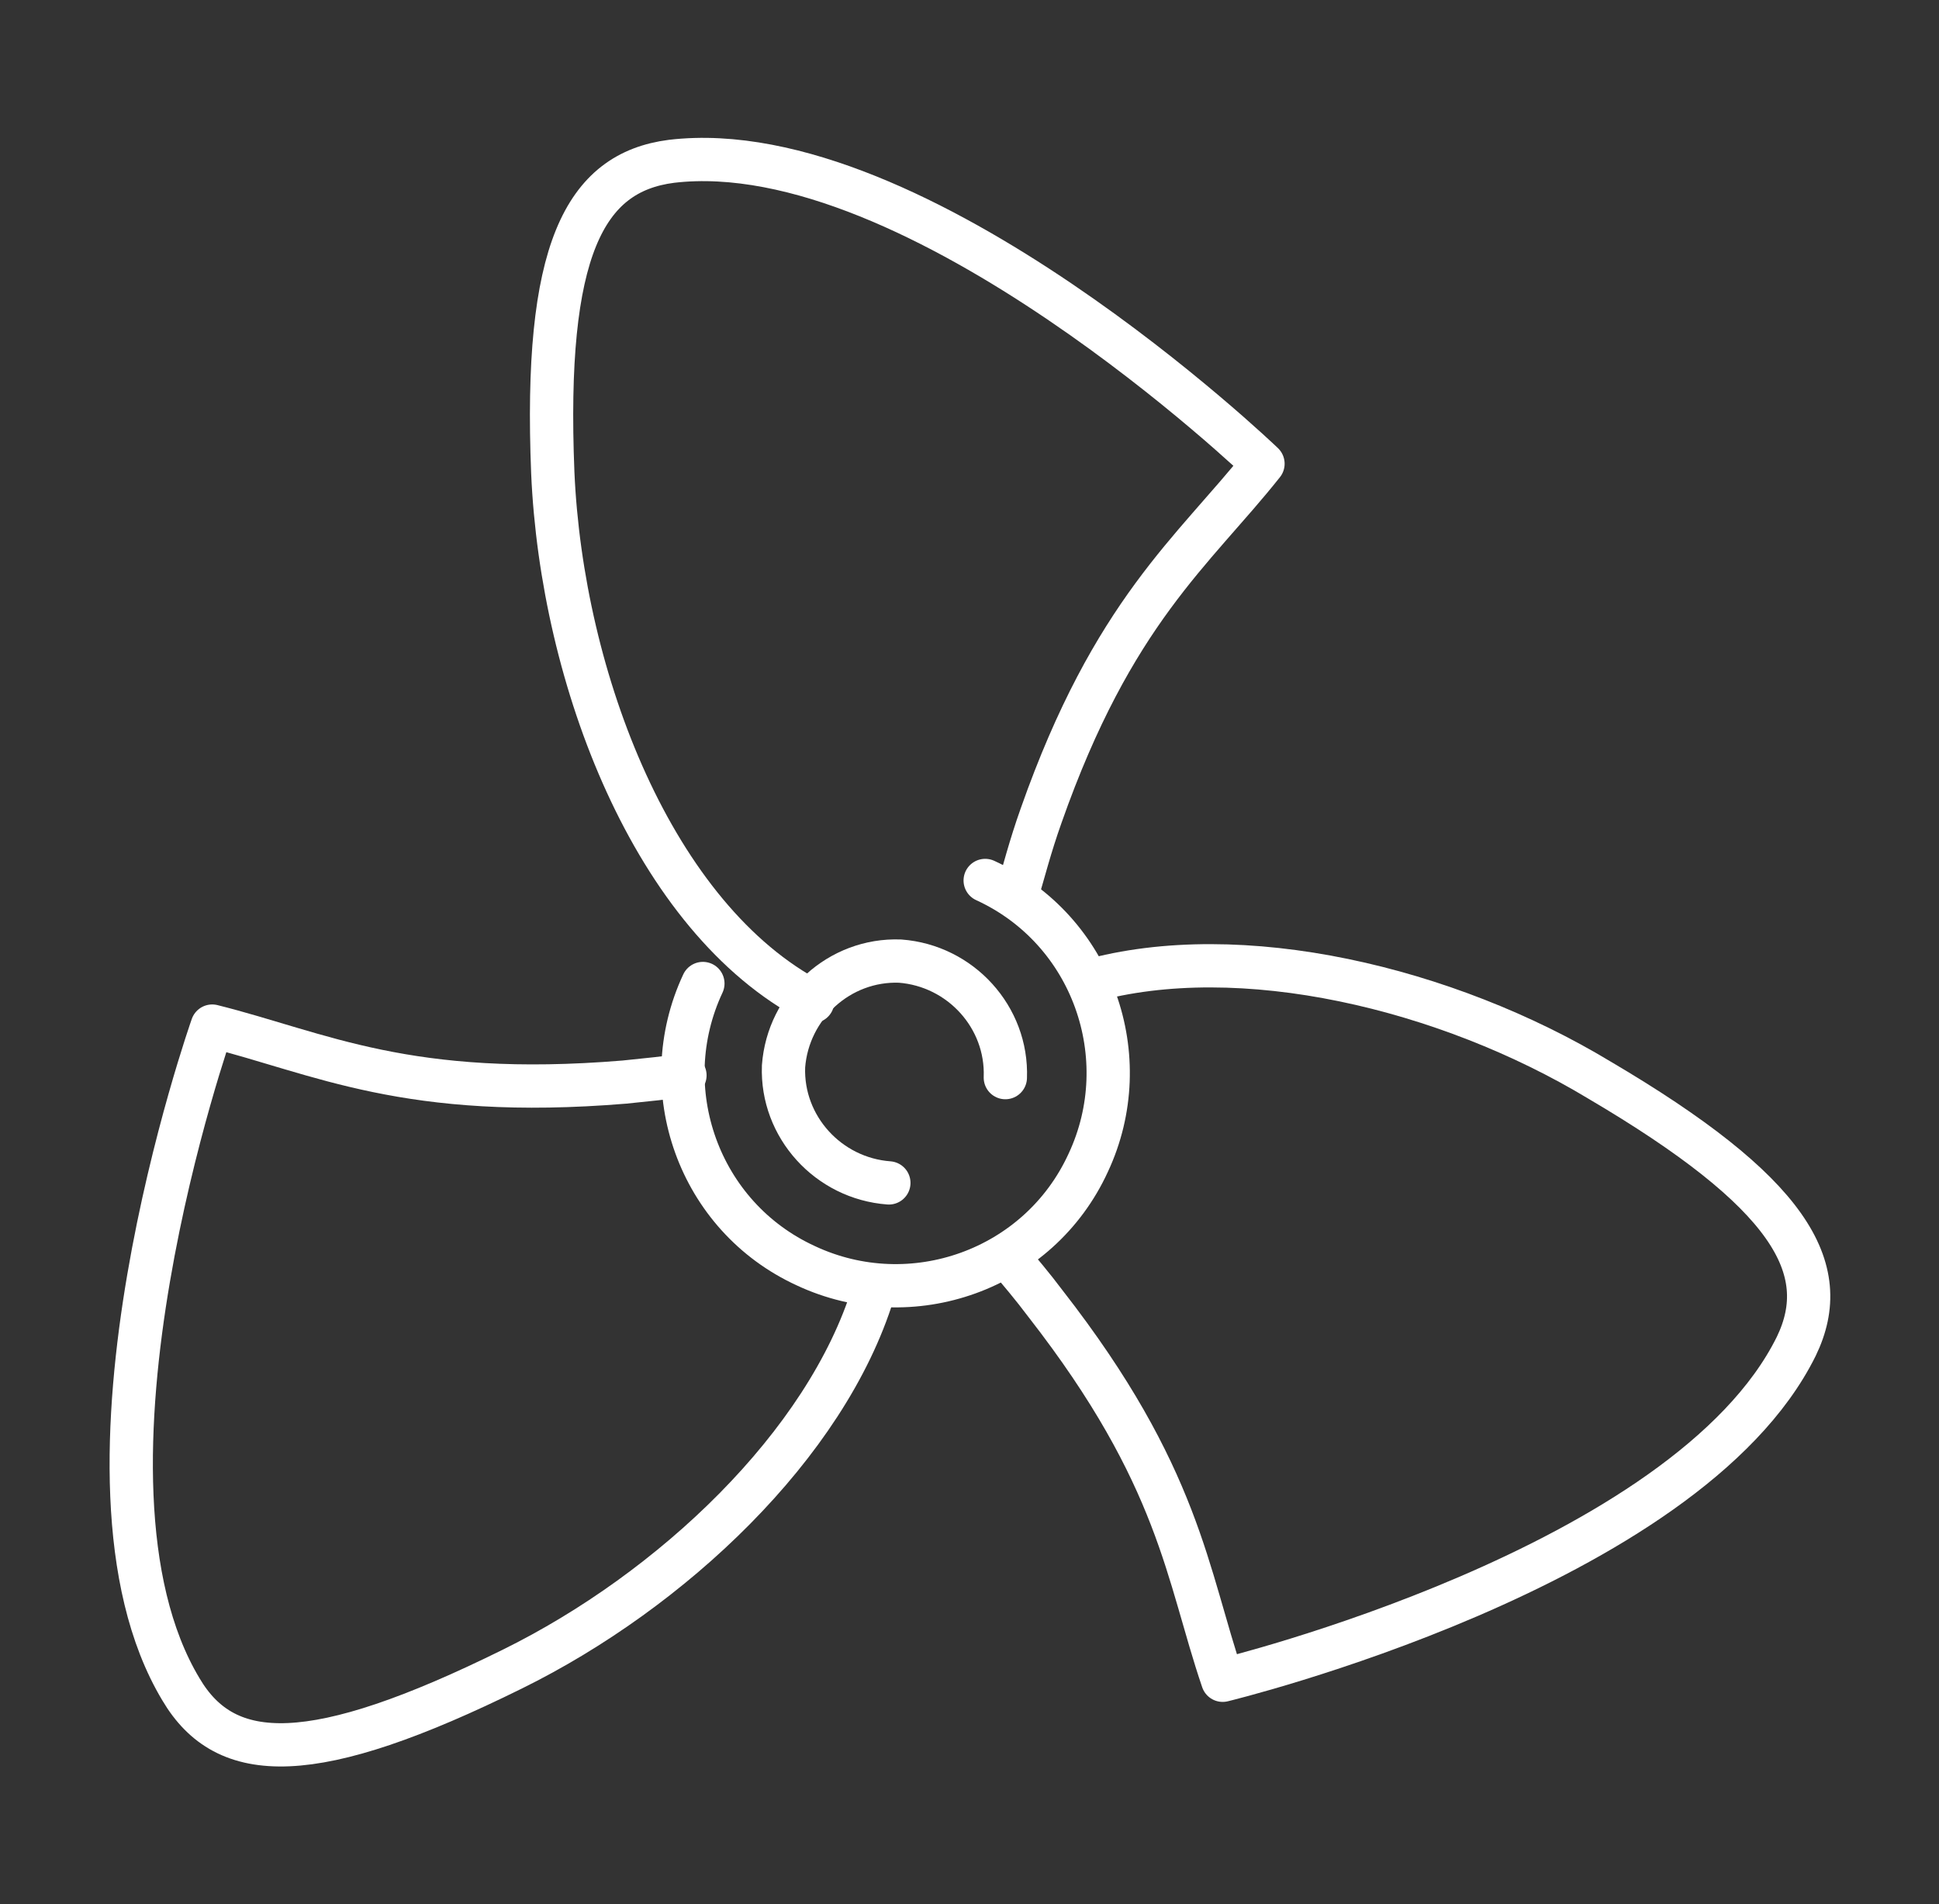
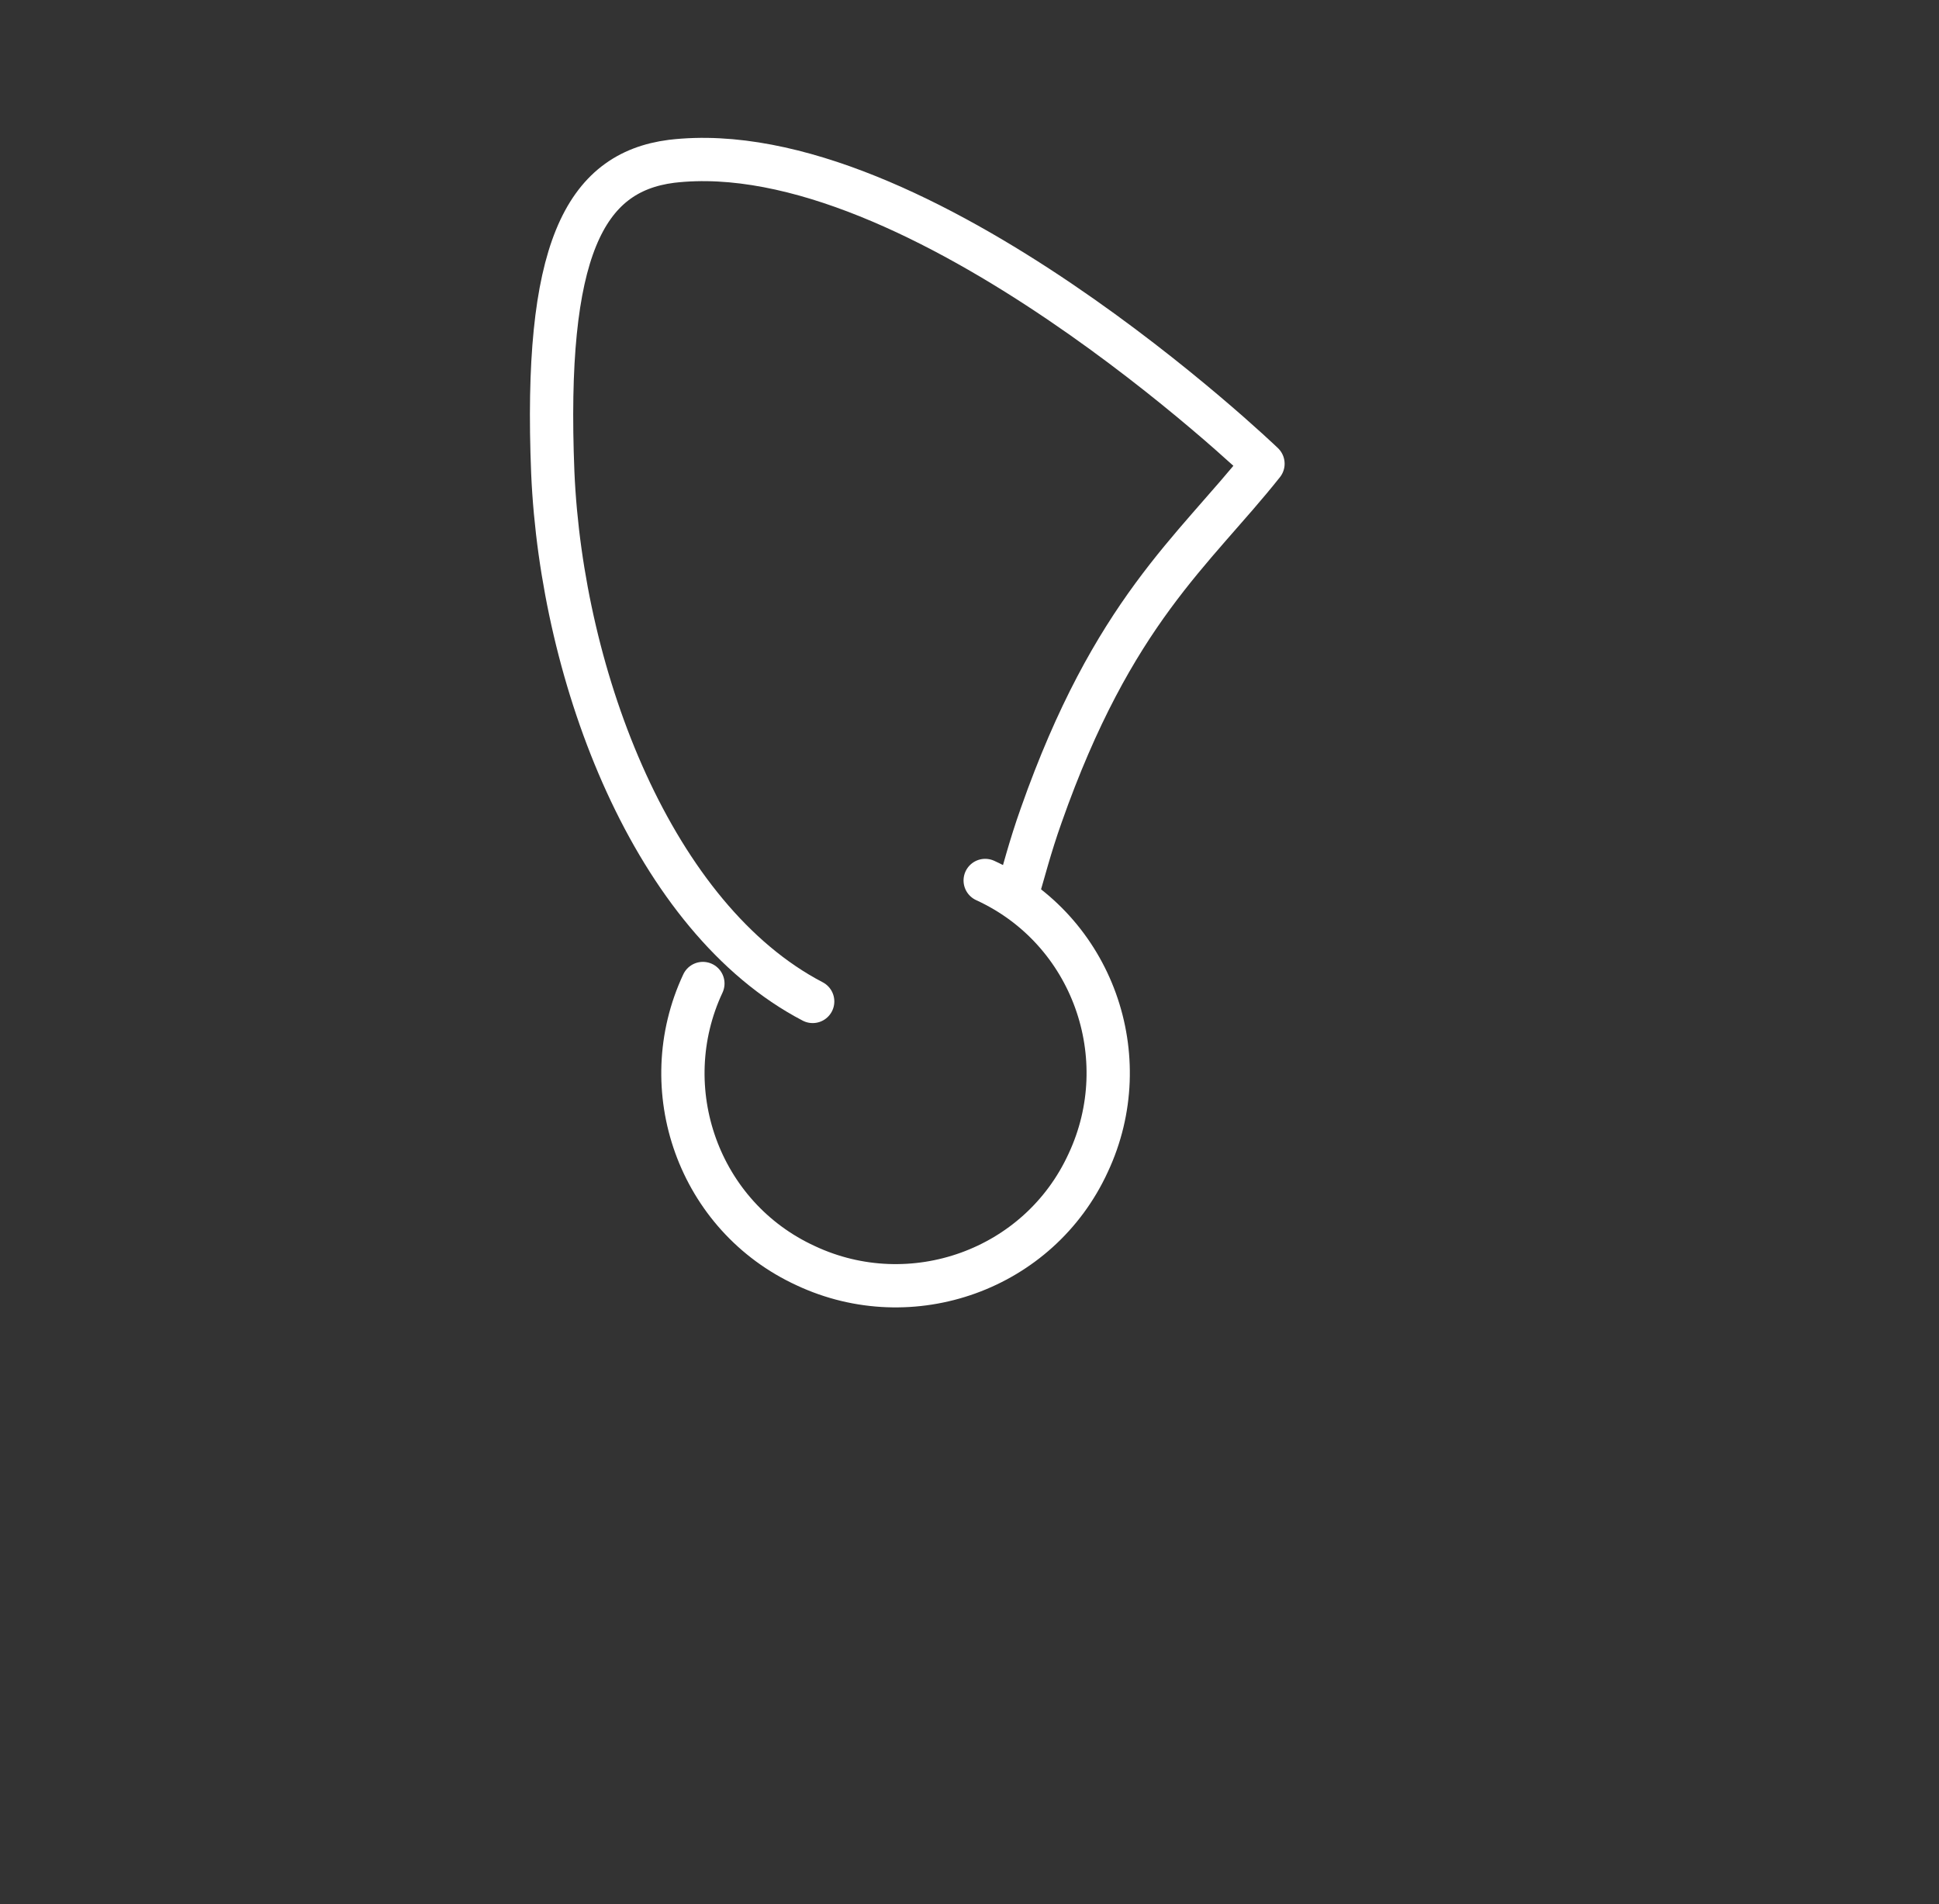
<svg xmlns="http://www.w3.org/2000/svg" width="56" height="55" viewBox="0 0 56 55" fill="none">
  <rect x="0" y="0" width="56" height="55" fill="#333333" stroke="none" />
  <path d="M28.453 25.43C31.559 26.853 32.853 30.541 31.429 33.583C30.006 36.688 26.318 37.983 23.276 36.559C20.171 35.136 18.876 31.447 20.3 28.406" stroke="white" stroke-width="1.25" stroke-miterlimit="10" stroke-linecap="round" stroke-linejoin="round" />
-   <path d="M25.671 34.165C23.924 34.035 22.565 32.547 22.629 30.8C22.759 29.053 24.247 27.694 25.994 27.759C27.741 27.889 29.1 29.377 29.035 31.124" stroke="white" stroke-width="1.25" stroke-miterlimit="10" stroke-linecap="round" stroke-linejoin="round" />
  <path d="M23.471 28.924C18.876 26.529 16.224 19.606 15.965 13.653C15.706 7.247 16.87 4.982 19.394 4.659C26.512 3.818 36.476 13.394 36.476 13.394C34.471 15.918 32.141 17.665 30.07 23.553C29.747 24.459 29.553 25.235 29.359 25.882" stroke="white" stroke-width="1.25" stroke-miterlimit="10" stroke-linecap="round" stroke-linejoin="round" />
-   <path d="M31.429 28.341C35.829 27.112 41.782 28.535 46.182 31.189C51.682 34.424 52.976 36.624 51.876 38.889C48.706 45.294 35.312 48.53 35.312 48.53C34.276 45.489 34.082 42.641 30.2 37.659C29.812 37.141 29.424 36.688 29.1 36.3" stroke="white" stroke-width="1.25" stroke-miterlimit="10" stroke-linecap="round" stroke-linejoin="round" />
-   <path d="M25.218 37.336C23.859 41.736 19.394 45.942 14.8 48.206C9.041 51.053 6.518 50.989 5.224 48.789C1.535 42.642 6.129 29.636 6.129 29.636C9.235 30.412 11.759 31.771 18.035 31.253C18.682 31.189 19.265 31.124 19.782 31.059" stroke="white" stroke-width="1.25" stroke-miterlimit="10" stroke-linecap="round" stroke-linejoin="round" />
</svg>